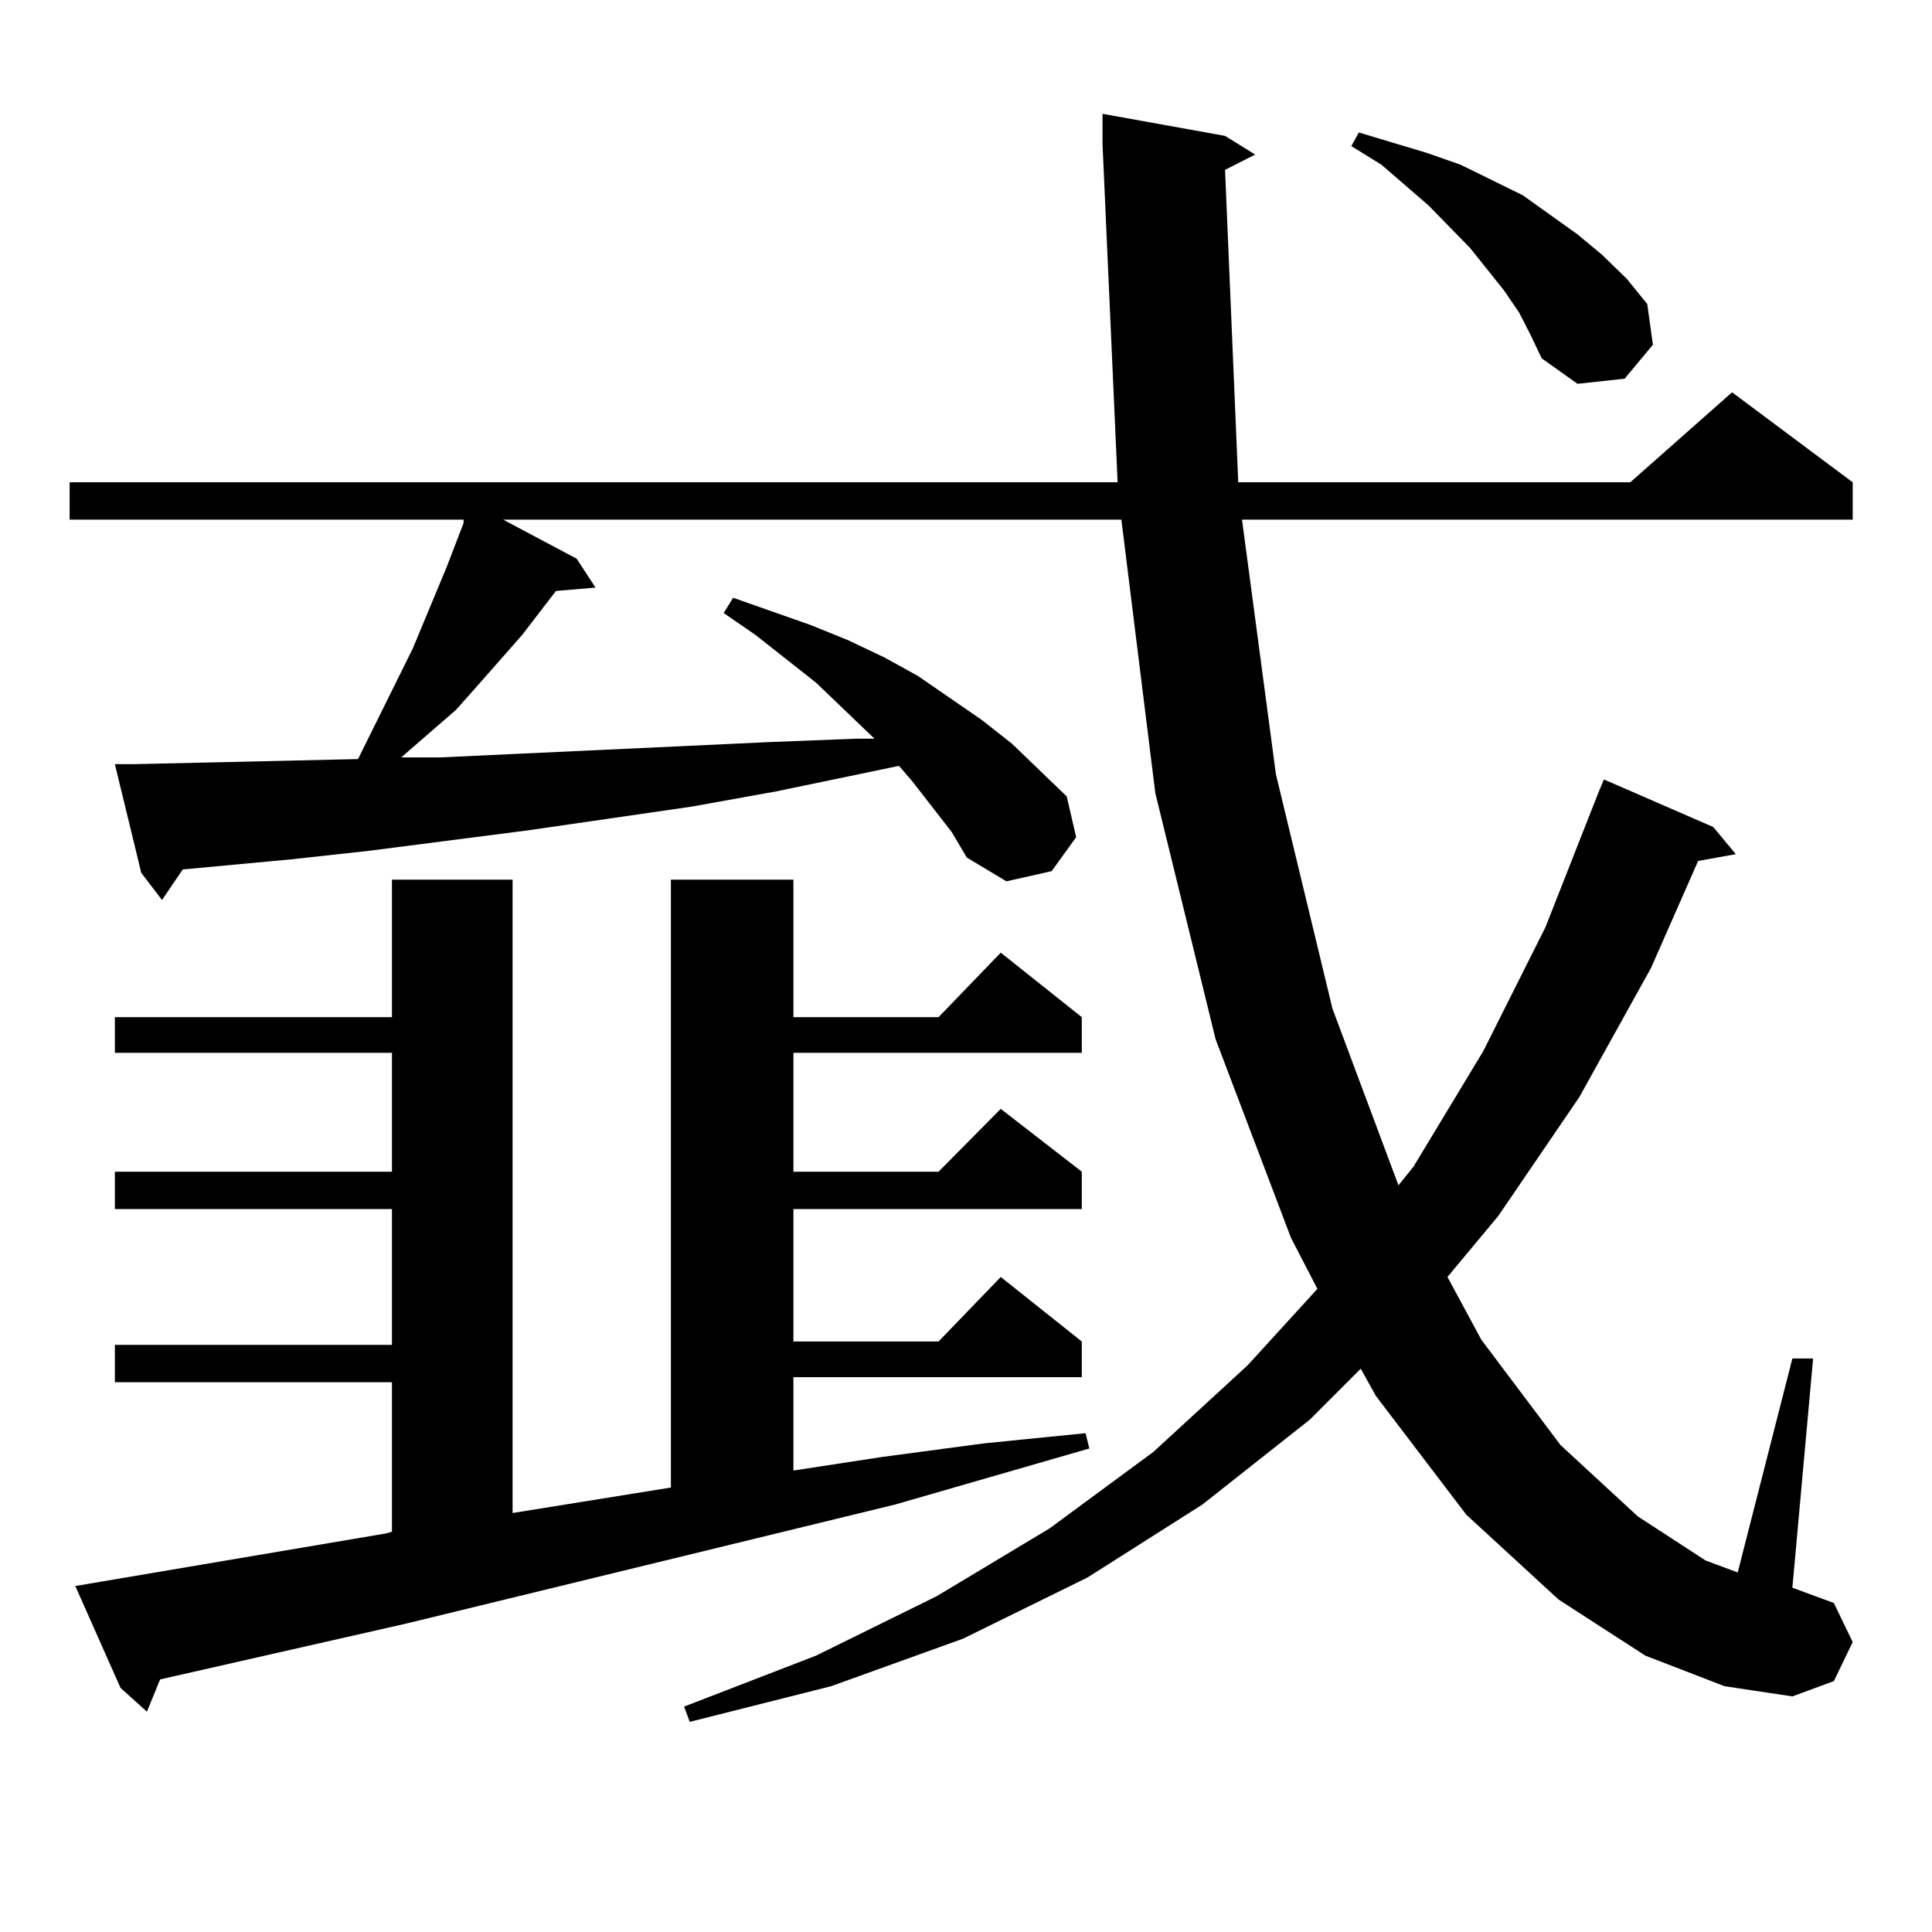
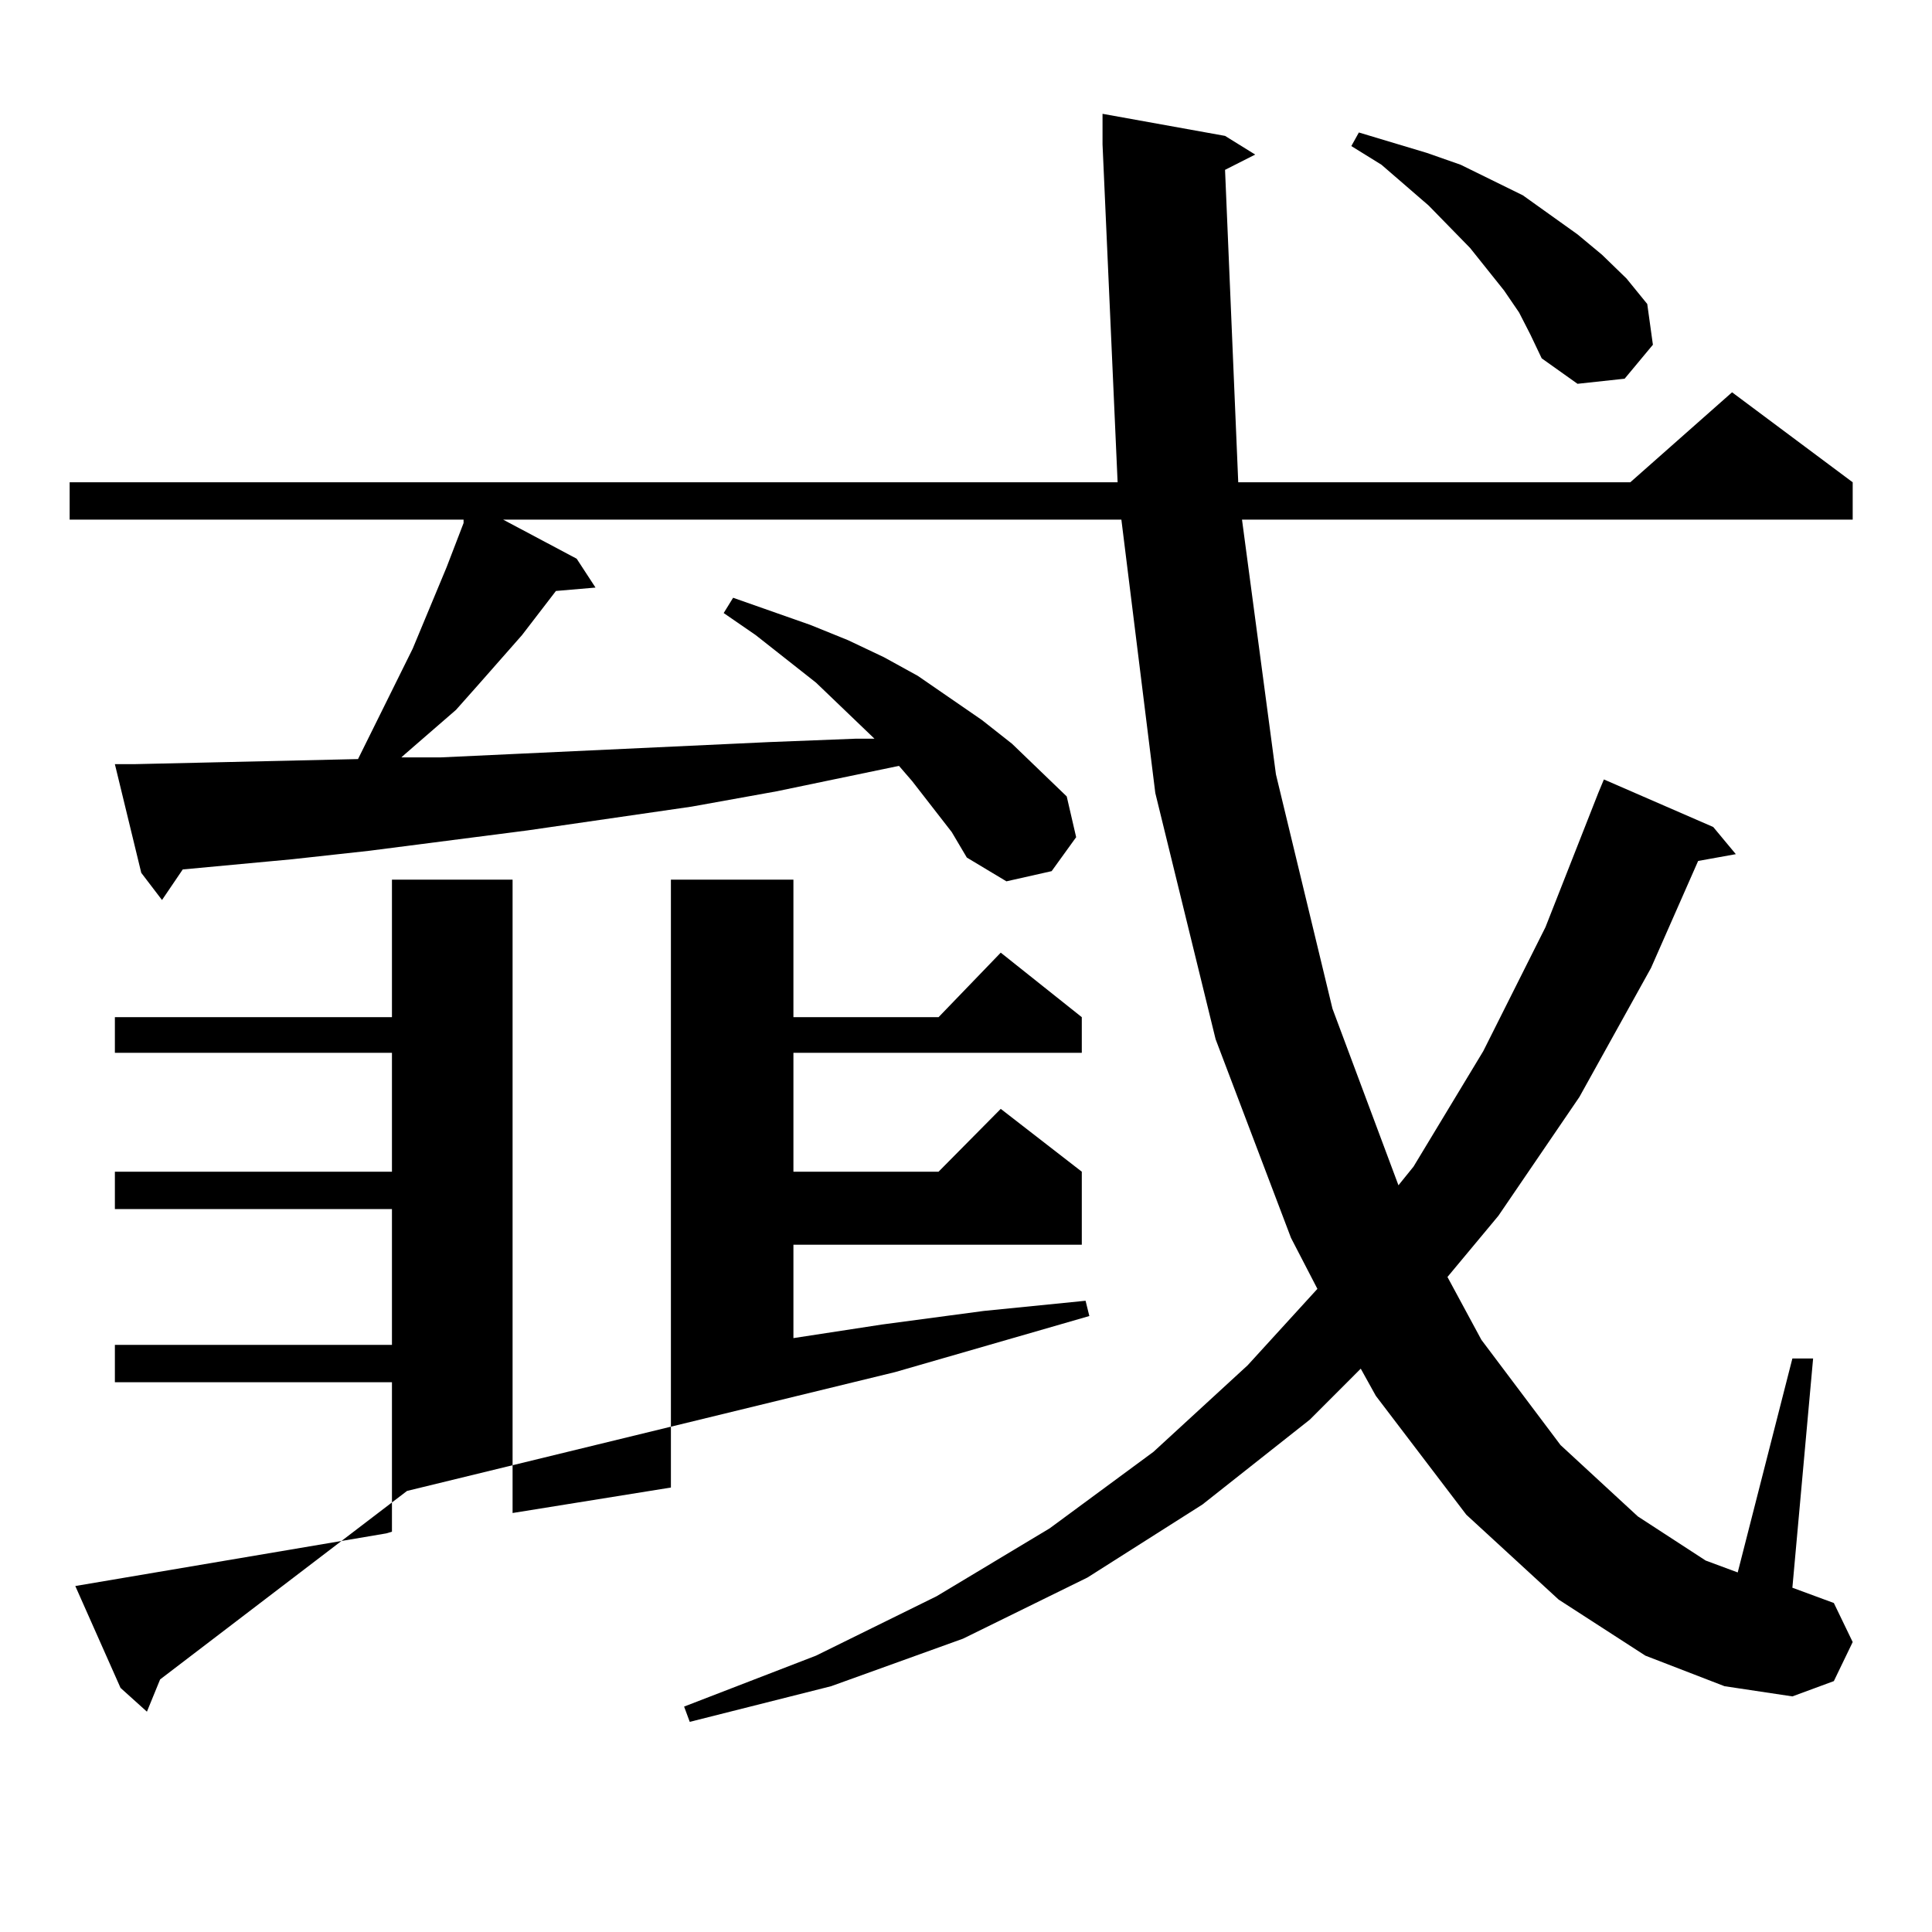
<svg xmlns="http://www.w3.org/2000/svg" version="1.1" id="图层_1" x="0px" y="0px" width="1000px" height="1000px" viewBox="0 0 1000 1000" enable-background="new 0 0 1000 1000" xml:space="preserve">
-   <path d="M634.082,87.914l6.829,161.719h202.922l52.682-46.582l62.438,46.582v19.336h-316.09l17.561,131.836l29.268,121.289  l34.146,91.406l7.805-9.668l36.097-59.766l32.194-64.16l27.316-69.434l2.927-7.031l56.584,24.609l11.707,14.063l-19.512,3.516  L854.564,501l-37.072,66.797l-41.95,61.523l-26.341,31.641l17.561,32.52l40.975,54.492l39.999,36.914l35.121,22.852l16.585,6.152  l28.292-110.742h10.731l-10.731,118.652l21.463,7.91l9.756,20.215l-9.756,20.215l-21.463,7.91l-35.121-5.273l-40.975-15.82  l-44.877-29.004l-47.804-43.945l-46.828-61.523l-7.805-14.063l-26.341,26.367l-55.608,43.945l-59.511,37.793l-64.389,31.641  l-68.291,24.609l-73.169,18.457l-2.927-7.91l68.291-26.367l62.438-30.762l58.535-35.156l53.657-39.551l48.779-44.824l36.097-39.551  l-13.658-26.367l-39.023-102.832l-31.219-127.441l-17.561-141.504H260.433l38.048,20.215l9.756,14.941l-20.487,1.758l-17.561,22.852  l-22.438,25.488l-11.707,13.184l-26.341,22.852l-1.951,1.758h20.487l169.752-7.91l44.877-1.758h9.756l-30.243-29.004l-31.219-24.609  l-16.585-11.426l4.878-7.91l39.999,14.063l19.512,7.91l18.536,8.789l17.561,9.668l33.17,22.852l15.609,12.305l28.292,27.246  l4.878,21.094l-12.683,17.578l-23.414,5.273l-20.487-12.305l-7.805-13.184l-20.487-26.367l-6.829-7.91l-63.413,13.184l-43.901,7.91  l-84.876,12.305l-81.949,10.547l-39.999,4.395l-56.584,5.273l-10.731,15.82L73.12,451.781l-13.658-56.25h9.756l39.023-0.879  l77.071-1.758l28.292-57.129l17.561-42.188l8.78-22.852v-0.879v-0.879H36.048v-19.336h542.426L570.669,74.73V58.91l63.413,11.426  l15.609,9.668L634.082,87.914z M38.975,820.922l160.972-27.246l2.927-0.879v-77.344H59.462v-19.336h143.411v-70.313H59.462v-19.336  h143.411v-61.523H59.462v-18.457h143.411v-71.191h62.438v327.832l81.949-13.184V455.297h63.413v71.191h75.12l32.194-33.398  l41.95,33.398v18.457H410.673v61.523h75.12l32.194-32.52l41.95,32.52v19.336H410.673v68.555h75.12l32.194-33.398l41.95,33.398  v18.457H410.673v48.34l45.853-7.031l52.682-7.031l52.682-5.273l1.951,7.91l-100.485,29.004l-252.677,61.523L82.876,869.262  l-6.829,16.699l-13.658-12.305L38.975,820.922z M786.273,161.742l-7.805-11.426l-17.561-21.973l-21.463-21.973l-24.39-21.094  l-15.609-9.668l3.902-7.031l17.561,5.273l17.561,5.273l17.561,6.152l32.194,15.82l28.292,20.215l12.683,10.547l12.683,12.305  l10.731,13.184l2.927,21.094l-14.634,17.578l-24.39,2.637l-18.536-13.184l-5.854-12.305L786.273,161.742z" />
+   <path d="M634.082,87.914l6.829,161.719h202.922l52.682-46.582l62.438,46.582v19.336h-316.09l17.561,131.836l29.268,121.289  l34.146,91.406l7.805-9.668l36.097-59.766l32.194-64.16l27.316-69.434l2.927-7.031l56.584,24.609l11.707,14.063l-19.512,3.516  L854.564,501l-37.072,66.797l-41.95,61.523l-26.341,31.641l17.561,32.52l40.975,54.492l39.999,36.914l35.121,22.852l16.585,6.152  l28.292-110.742h10.731l-10.731,118.652l21.463,7.91l9.756,20.215l-9.756,20.215l-21.463,7.91l-35.121-5.273l-40.975-15.82  l-44.877-29.004l-47.804-43.945l-46.828-61.523l-7.805-14.063l-26.341,26.367l-55.608,43.945l-59.511,37.793l-64.389,31.641  l-68.291,24.609l-73.169,18.457l-2.927-7.91l68.291-26.367l62.438-30.762l58.535-35.156l53.657-39.551l48.779-44.824l36.097-39.551  l-13.658-26.367l-39.023-102.832l-31.219-127.441l-17.561-141.504H260.433l38.048,20.215l9.756,14.941l-20.487,1.758l-17.561,22.852  l-22.438,25.488l-11.707,13.184l-26.341,22.852l-1.951,1.758h20.487l169.752-7.91l44.877-1.758h9.756l-30.243-29.004l-31.219-24.609  l-16.585-11.426l4.878-7.91l39.999,14.063l19.512,7.91l18.536,8.789l17.561,9.668l33.17,22.852l15.609,12.305l28.292,27.246  l4.878,21.094l-12.683,17.578l-23.414,5.273l-20.487-12.305l-7.805-13.184l-20.487-26.367l-6.829-7.91l-63.413,13.184l-43.901,7.91  l-84.876,12.305l-81.949,10.547l-39.999,4.395l-56.584,5.273l-10.731,15.82L73.12,451.781l-13.658-56.25h9.756l39.023-0.879  l77.071-1.758l28.292-57.129l17.561-42.188l8.78-22.852v-0.879v-0.879H36.048v-19.336h542.426L570.669,74.73V58.91l63.413,11.426  l15.609,9.668L634.082,87.914z M38.975,820.922l160.972-27.246l2.927-0.879v-77.344H59.462v-19.336h143.411v-70.313H59.462v-19.336  h143.411v-61.523H59.462v-18.457h143.411v-71.191h62.438v327.832l81.949-13.184V455.297h63.413v71.191h75.12l32.194-33.398  l41.95,33.398v18.457H410.673v61.523h75.12l32.194-32.52l41.95,32.52v19.336H410.673h75.12l32.194-33.398l41.95,33.398  v18.457H410.673v48.34l45.853-7.031l52.682-7.031l52.682-5.273l1.951,7.91l-100.485,29.004l-252.677,61.523L82.876,869.262  l-6.829,16.699l-13.658-12.305L38.975,820.922z M786.273,161.742l-7.805-11.426l-17.561-21.973l-21.463-21.973l-24.39-21.094  l-15.609-9.668l3.902-7.031l17.561,5.273l17.561,5.273l17.561,6.152l32.194,15.82l28.292,20.215l12.683,10.547l12.683,12.305  l10.731,13.184l2.927,21.094l-14.634,17.578l-24.39,2.637l-18.536-13.184l-5.854-12.305L786.273,161.742z" />
</svg>